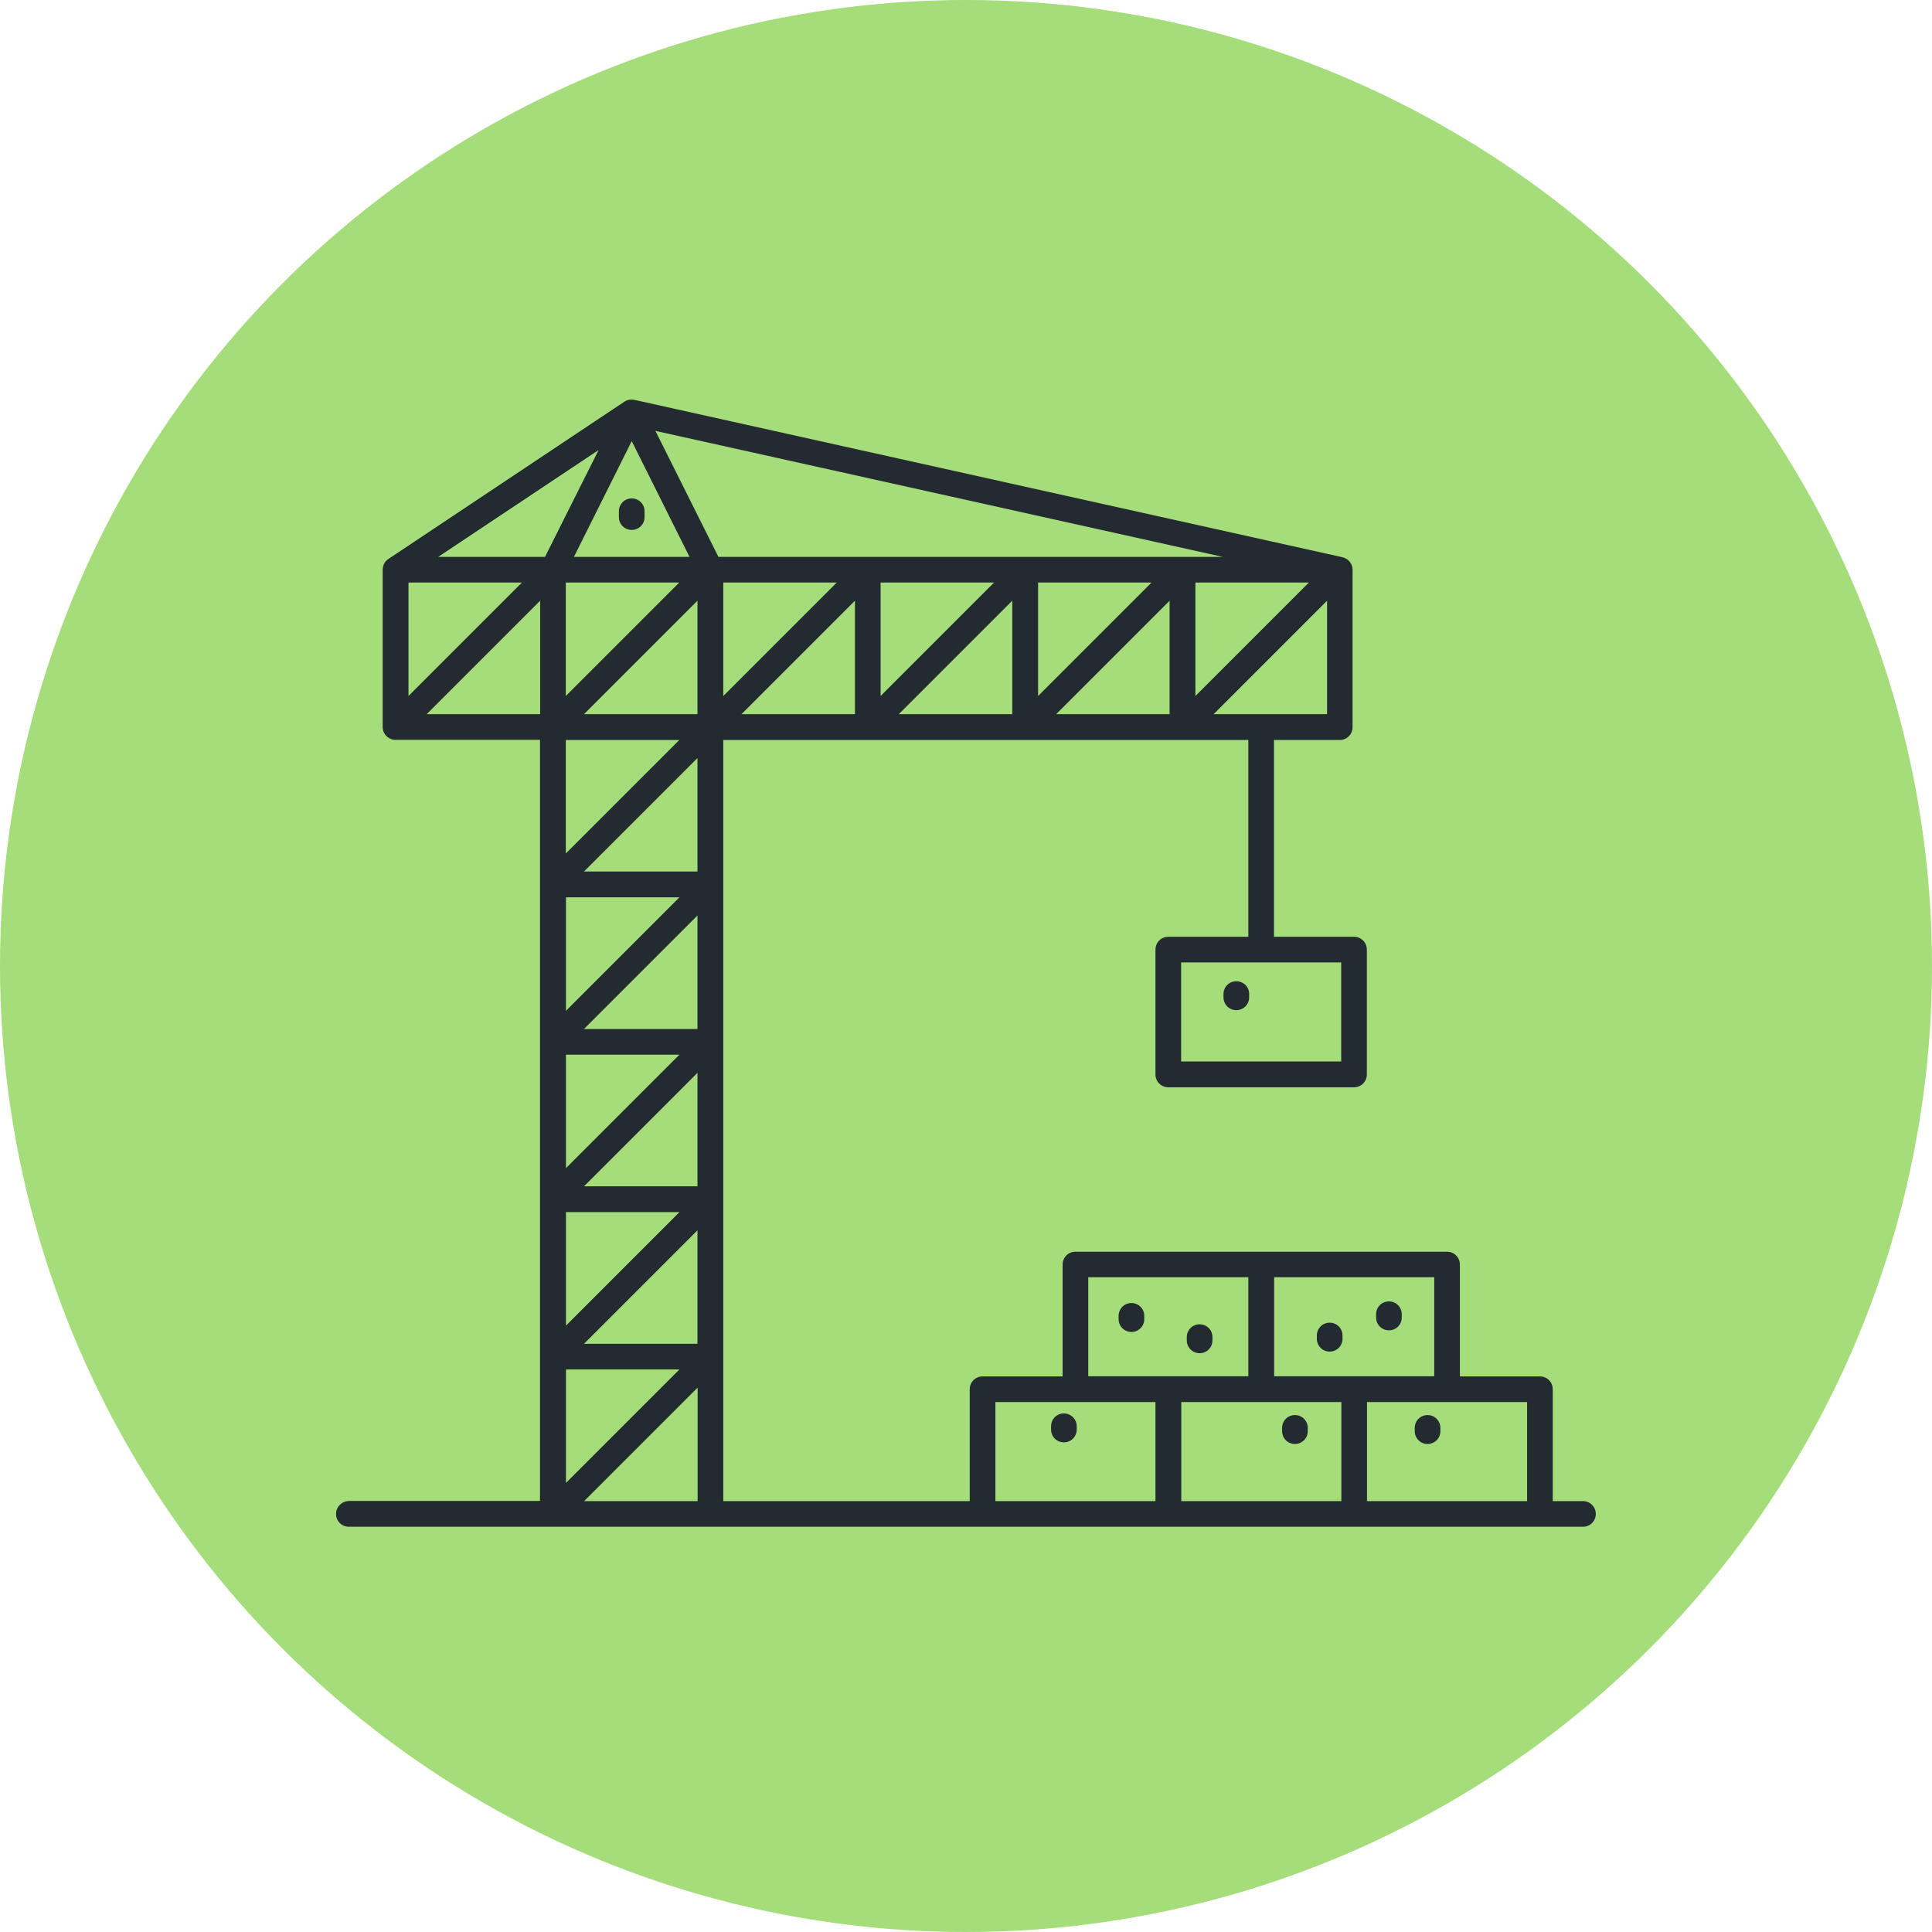
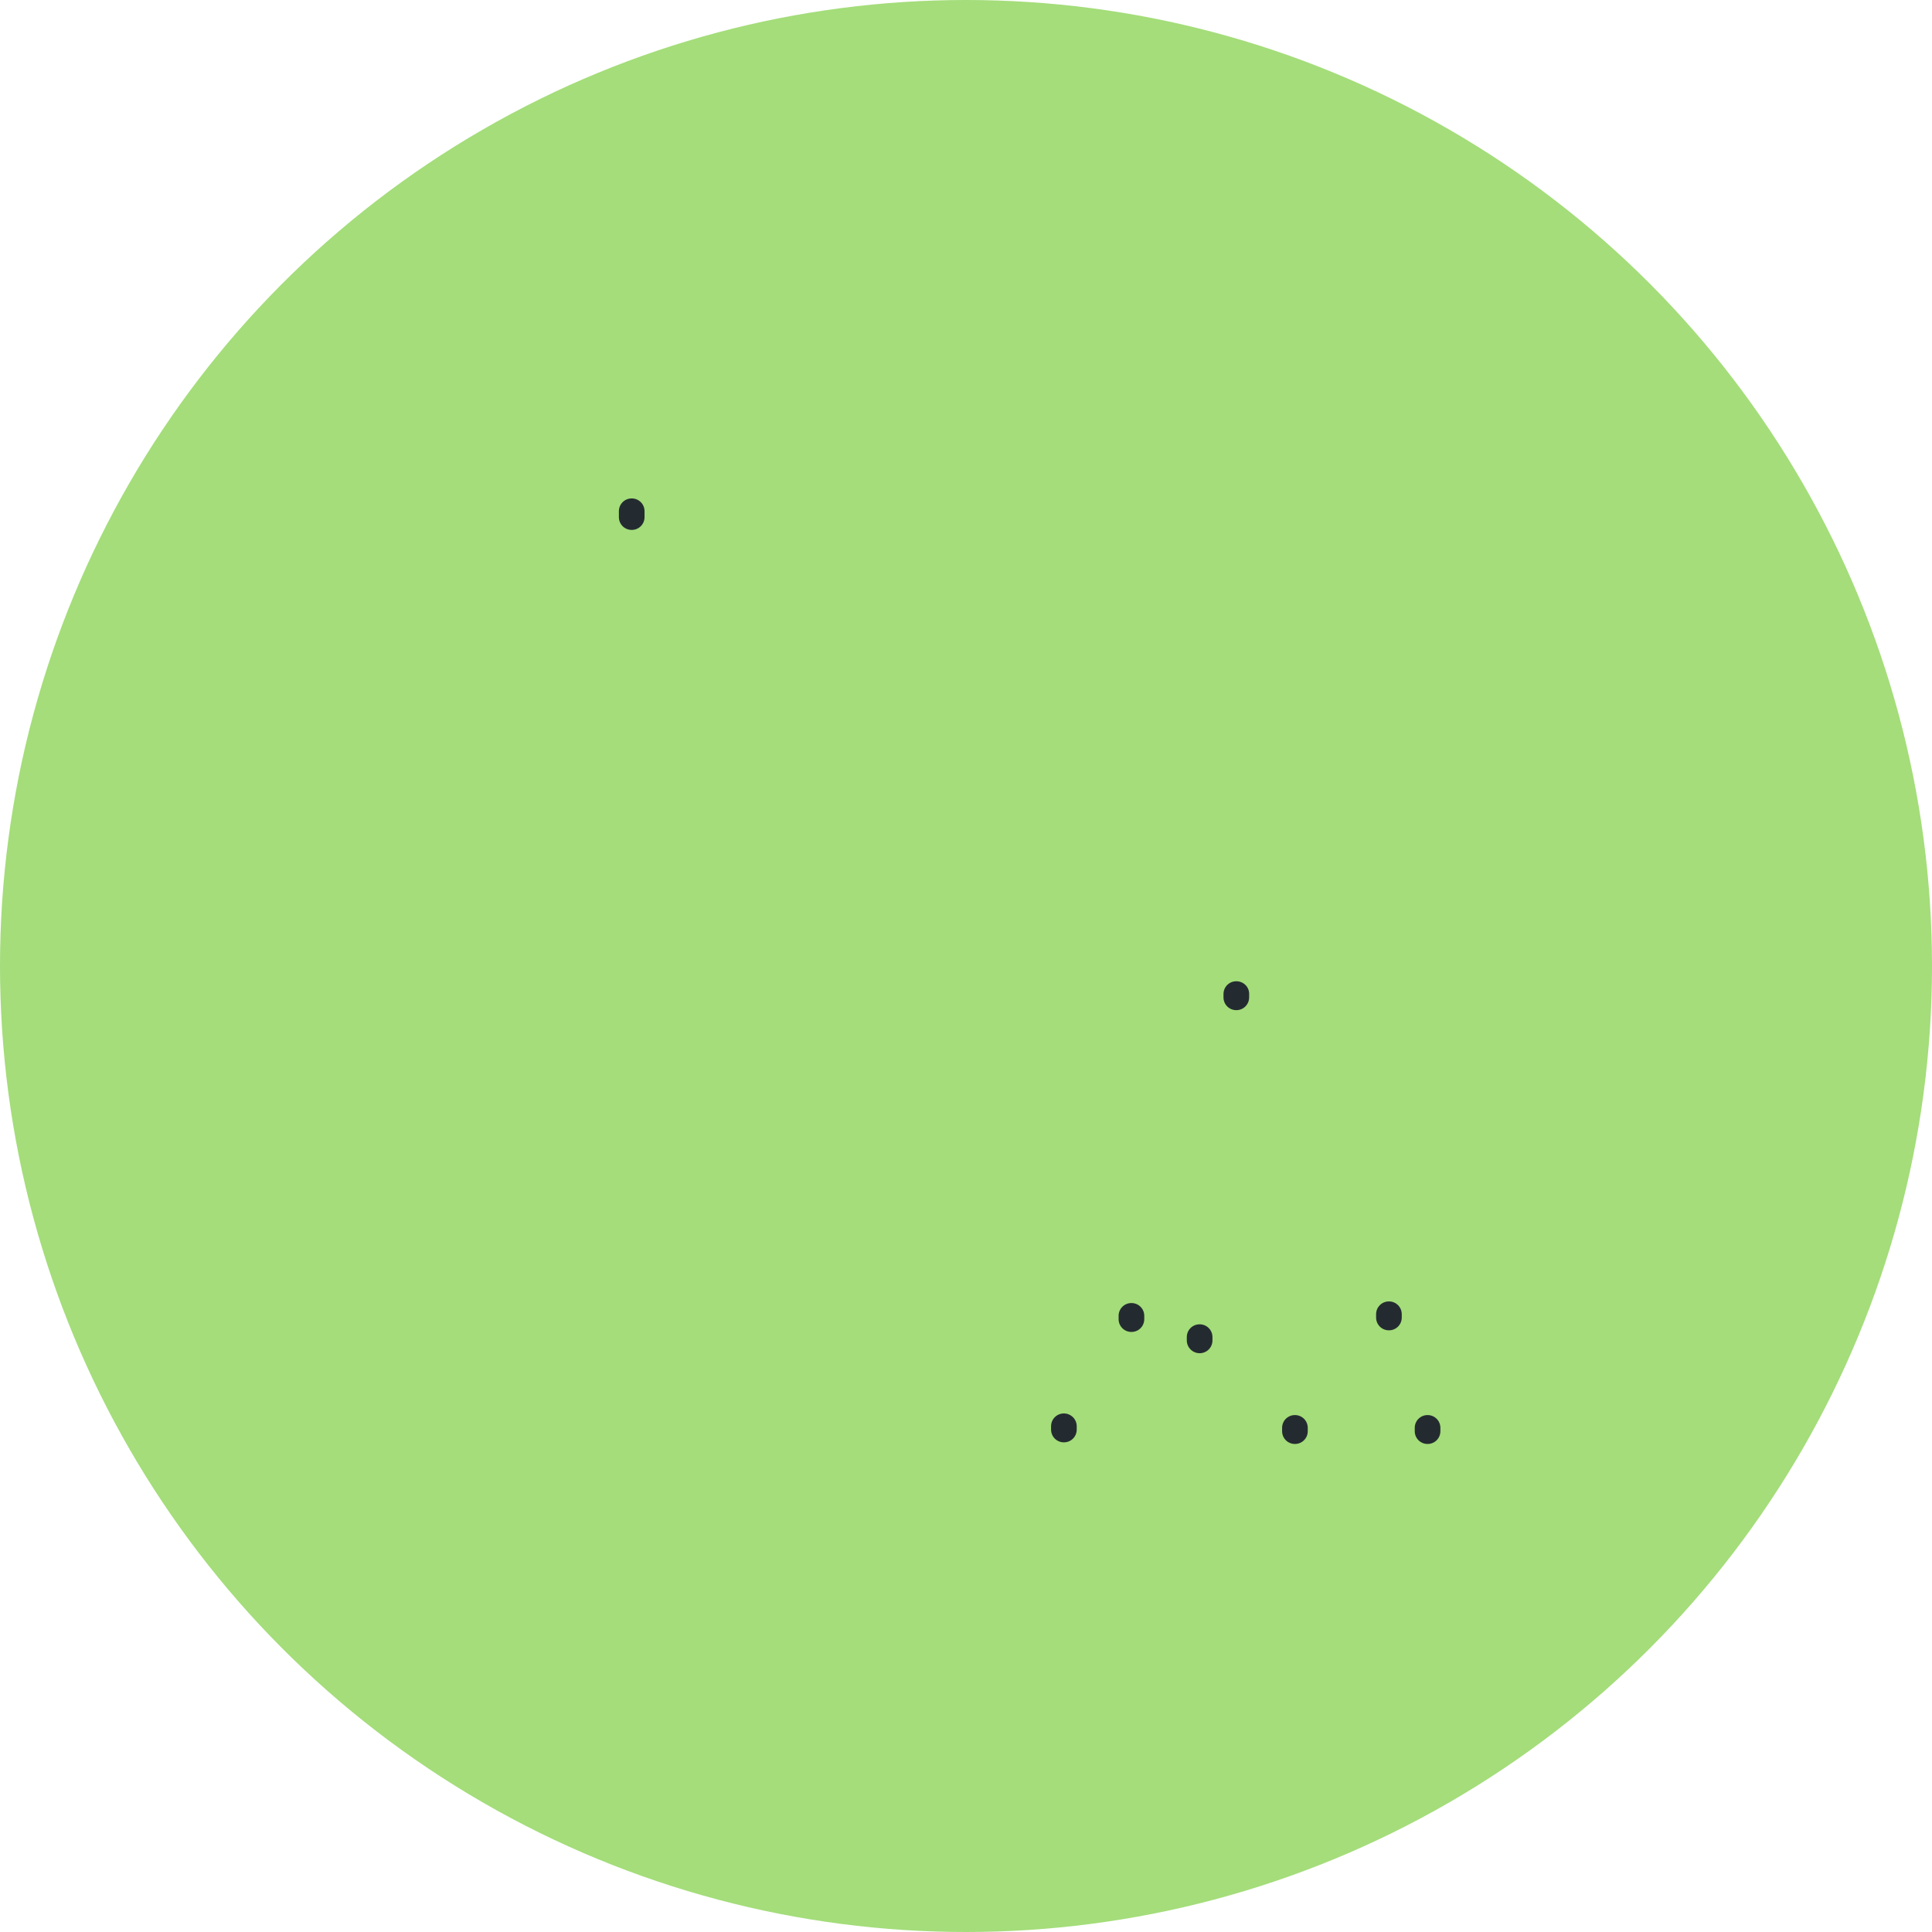
<svg xmlns="http://www.w3.org/2000/svg" version="1.1" id="Capa_1" x="0px" y="0px" viewBox="0 0 119 119" style="enable-background:new 0 0 119 119;" xml:space="preserve">
  <g>
    <circle style="fill:#A4DD7A;" cx="59.5" cy="59.5" r="59.5" />
    <g>
-       <path style="fill:#242B30;" d="M20.7,93.25c0,0.44,0.35,0.79,0.79,0.79c3.16,0,72.82,0,76.01,0c0.44,0,0.79-0.35,0.79-0.79    s-0.35-0.79-0.79-0.79h-1.86v-6.89c0-0.44-0.35-0.79-0.79-0.79h-4.93v-6.89c0-0.44-0.35-0.79-0.79-0.79c-3.31,0-19.57,0-22.89,0    c-0.44,0-0.79,0.35-0.79,0.79v6.89h-4.93c-0.44,0-0.79,0.35-0.79,0.79v6.89H44.55c0-4.74,0-41.4,0-46.88c3.73,0,28.61,0,32.34,0    V57.7h-4.93c-0.44,0-0.79,0.35-0.79,0.79v7.69c0,0.44,0.35,0.79,0.79,0.79h11.44c0.44,0,0.79-0.35,0.79-0.79v-7.69    c0-0.44-0.35-0.79-0.79-0.79h-4.93V45.58h4.05c0.44,0,0.79-0.35,0.79-0.79c0-0.99,0-8.74,0-9.69c0-0.36-0.24-0.69-0.63-0.78    c0,0,0,0,0,0l-43.33-9.63c-0.32-0.07-0.58-0.15-0.89,0.05l-14.54,9.69c0,0,0,0,0,0c-0.23,0.15-0.35,0.41-0.35,0.66c0,0,0,0,0,0    v9.69c0,0.44,0.36,0.79,0.79,0.79h8.9c0,4.39,0,41.27,0,46.88H21.5C21.06,92.46,20.7,92.81,20.7,93.25z M82.61,65.38h-9.86v-6.1    h9.86V65.38z M34.86,55.27h6.99l-6.99,6.99V55.27z M42.96,73.07h-6.99l6.99-6.99V73.07z M42.96,63.38h-6.99l6.99-6.99V63.38z     M34.86,64.96h6.99l-6.99,6.99V64.96z M34.86,74.66h6.99l-6.99,6.99V74.66z M42.96,75.78v6.99h-6.99L42.96,75.78z M42.96,53.68    h-6.99l6.99-6.99V53.68z M44.55,35.88h6.99l-6.99,6.99V35.88z M41.84,35.88l-6.99,6.99v-6.99H41.84z M35.35,34.3l3.56-7.13    l3.56,7.13H35.35z M42.96,37v6.99h-6.99L42.96,37z M52.66,37v6.99h-6.99L52.66,37z M54.24,35.88h6.99l-6.99,6.99V35.88z M62.35,37    v6.99h-6.99L62.35,37z M63.94,35.88h6.99l-6.99,6.99V35.88z M72.04,37v6.99h-6.99L72.04,37z M73.63,35.88h6.99l-6.99,6.99V35.88z     M44.25,34.3l-3.88-7.76l34.94,7.76C71.53,34.3,47.93,34.3,44.25,34.3z M33.57,34.3h-6.58l9.88-6.58L33.57,34.3z M25.16,35.88    h6.99l-6.99,6.99V35.88z M33.27,37v6.99h-6.99L33.27,37z M41.84,45.58l-6.99,6.99v-6.99H41.84z M34.86,84.35h6.99l-6.99,6.99    V84.35z M72.76,86.36c3.57,0,6.3,0,9.86,0v6.1h-9.86V86.36z M94.06,92.46H84.2v-6.1c3.57,0,6.3,0,9.86,0V92.46z M88.34,84.77    h-4.93h-4.93v-6.1h9.86V84.77z M67.03,78.67h9.86v6.1c-3.57,0-6.3,0-9.86,0V78.67z M61.31,86.36c3.57,0,6.29,0,9.86,0v6.1h-9.86    V86.36z M35.98,92.46l6.99-6.99v6.99H35.98z M74.75,43.99L81.74,37v6.99H74.75z" />
      <path style="fill:#242B30;" d="M38.12,31.49v0.36c0,0.44,0.35,0.79,0.79,0.79s0.79-0.35,0.79-0.79v-0.36    c0-0.44-0.35-0.79-0.79-0.79C38.47,30.7,38.12,31.05,38.12,31.49z" />
      <path style="fill:#242B30;" d="M69.69,80.26c-0.44,0-0.79,0.35-0.79,0.79v0.2c0,0.44,0.35,0.79,0.79,0.79s0.79-0.35,0.79-0.79    v-0.2C70.48,80.61,70.13,80.26,69.69,80.26z" />
      <path style="fill:#242B30;" d="M85.55,81.94c0.44,0,0.79-0.35,0.79-0.79v-0.2c0-0.44-0.35-0.79-0.79-0.79    c-0.44,0-0.79,0.35-0.79,0.79v0.2C84.76,81.59,85.11,81.94,85.55,81.94z" />
      <path style="fill:#242B30;" d="M73.89,83.35c0.44,0,0.79-0.35,0.79-0.79v-0.2c0-0.44-0.35-0.79-0.79-0.79s-0.79,0.35-0.79,0.79    v0.2C73.1,83,73.46,83.35,73.89,83.35z" />
      <path style="fill:#242B30;" d="M76.15,60.44c-0.44,0-0.79,0.35-0.79,0.79v0.2c0,0.44,0.35,0.79,0.79,0.79s0.79-0.35,0.79-0.79    v-0.2C76.95,60.79,76.59,60.44,76.15,60.44z" />
      <path style="fill:#242B30;" d="M65.53,87.06c-0.44,0-0.79,0.35-0.79,0.79v0.2c0,0.44,0.35,0.79,0.79,0.79    c0.44,0,0.79-0.35,0.79-0.79v-0.2C66.32,87.41,65.96,87.06,65.53,87.06z" />
      <path style="fill:#242B30;" d="M79.76,87.16c-0.44,0-0.79,0.35-0.79,0.79v0.2c0,0.44,0.35,0.79,0.79,0.79    c0.44,0,0.79-0.35,0.79-0.79v-0.2C80.55,87.51,80.2,87.16,79.76,87.16z" />
-       <path style="fill:#242B30;" d="M81.9,83.25c0.44,0,0.79-0.35,0.79-0.79v-0.2c0-0.44-0.35-0.79-0.79-0.79s-0.79,0.35-0.79,0.79v0.2    C81.11,82.9,81.46,83.25,81.9,83.25z" />
      <path style="fill:#242B30;" d="M87.93,87.16c-0.44,0-0.79,0.35-0.79,0.79v0.2c0,0.44,0.35,0.79,0.79,0.79    c0.44,0,0.79-0.35,0.79-0.79v-0.2C88.72,87.51,88.37,87.16,87.93,87.16z" />
    </g>
  </g>
</svg>